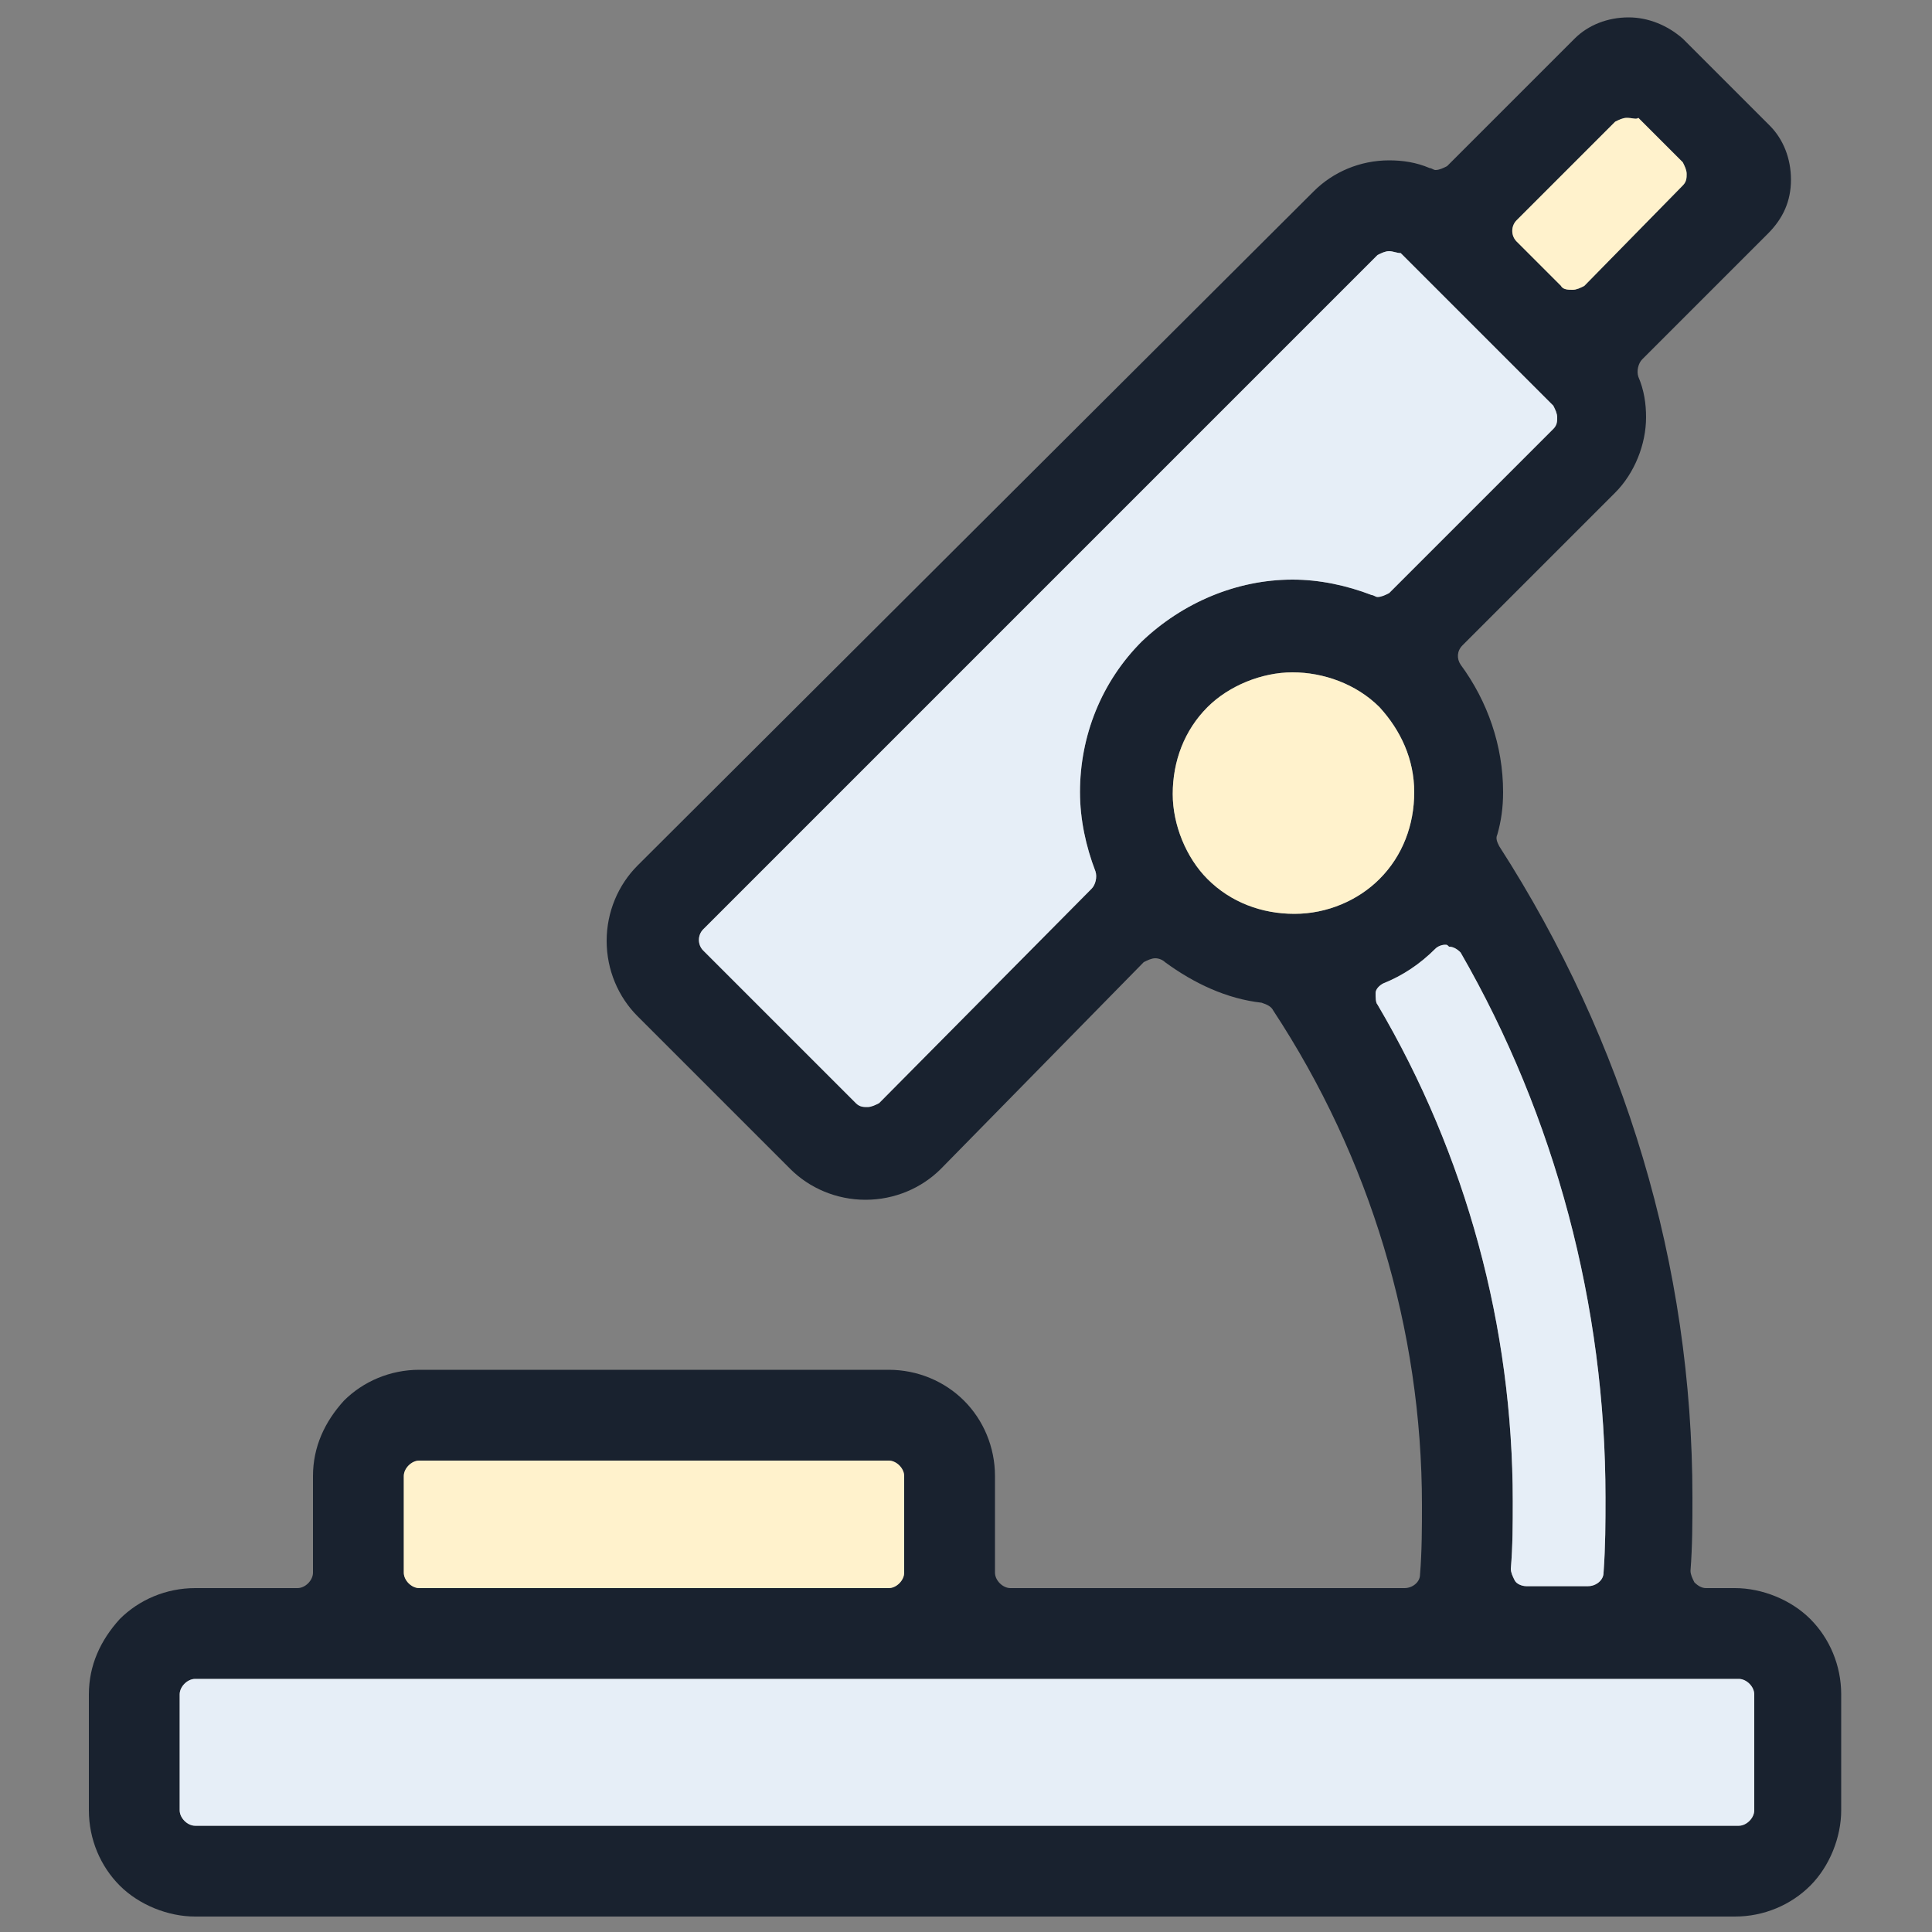
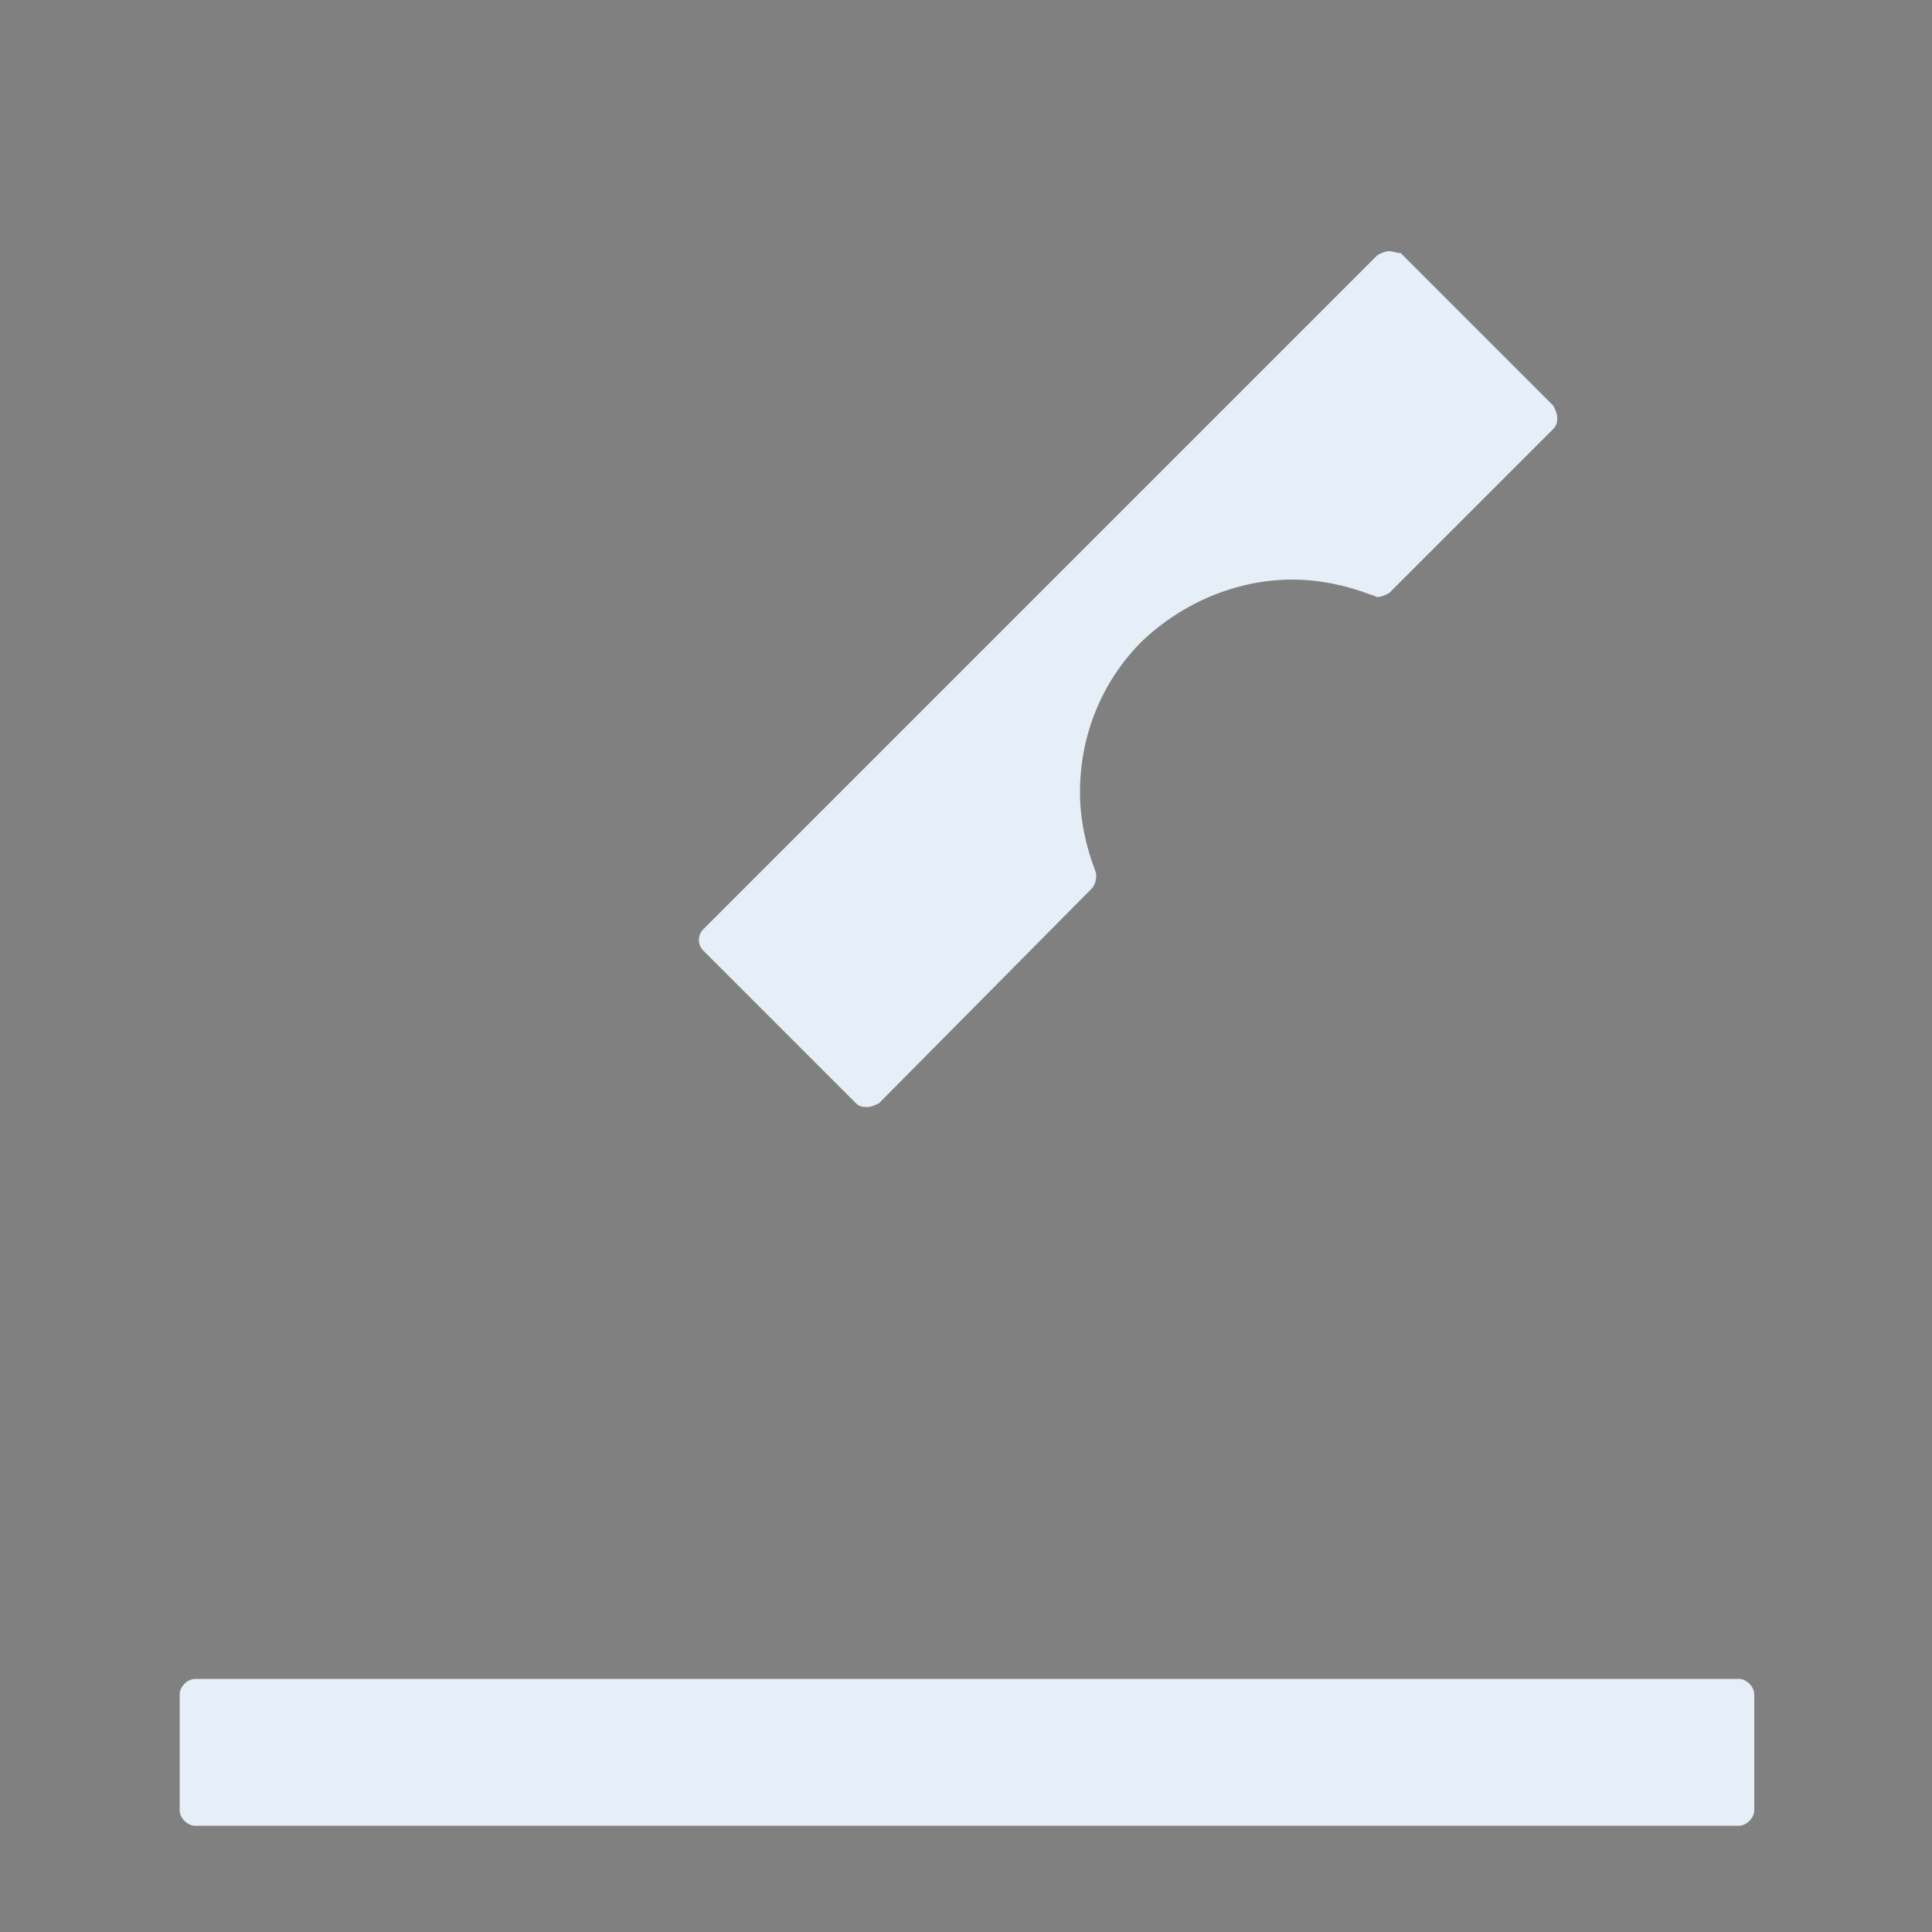
<svg xmlns="http://www.w3.org/2000/svg" version="1.1" id="Layer_1" x="0px" y="0px" viewBox="0 0 100 100" style="enable-background:new 0 0 100 100;" xml:space="preserve">
  <rect x="0" y="0" width="100" height="100" fill="#808080" stroke="none" />
  <style type="text/css">
	.st0{fill-rule:evenodd;clip-rule:evenodd;fill:#19222F;}
	.st1{fill-rule:evenodd;clip-rule:evenodd;fill:#E6EEF7;}
	.st2{fill-rule:evenodd;clip-rule:evenodd;fill:#FFF2CC;}
</style>
-   <path class="st0" d="M10.1,99.2c-1.4,0-2.9-0.6-3.9-1.6c-1-1-1.6-2.4-1.6-3.9v-6c0-1.5,0.6-2.8,1.6-3.9c1-1,2.4-1.6,3.9-1.6h5.3  c0.4,0,0.8-0.4,0.8-0.8v-5c0-1.5,0.6-2.8,1.6-3.9c1-1,2.4-1.6,3.9-1.6H46c1.5,0,2.9,0.6,3.9,1.6c1,1,1.6,2.4,1.6,3.9v5  c0,0.4,0.4,0.8,0.8,0.8h20.4c0.4,0,0.8-0.3,0.8-0.7c0.1-1.2,0.1-2.5,0.1-3.6c0-9.1-2.7-18-7.7-25.6c-0.1-0.2-0.3-0.3-0.6-0.4  c-1.8-0.2-3.5-1-5-2.1c-0.1-0.1-0.3-0.2-0.5-0.2c-0.2,0-0.4,0.1-0.6,0.2L48.7,60.5c-1,1-2.4,1.6-3.9,1.6c-1.5,0-2.9-0.6-3.9-1.6  l-7.9-7.9c-1-1-1.6-2.4-1.6-3.9c0-1.5,0.6-2.9,1.6-3.9L68,9.9c1-1,2.4-1.6,3.9-1.6c0.7,0,1.4,0.1,2.1,0.4c0.1,0,0.2,0.1,0.3,0.1  c0.2,0,0.4-0.1,0.6-0.2l6.6-6.6c0.7-0.7,1.7-1.1,2.8-1.1c1,0,2,0.4,2.8,1.1l4.5,4.5c0.7,0.7,1.1,1.7,1.1,2.8c0,1.1-0.4,2-1.2,2.8  L85,18.6c-0.2,0.2-0.3,0.6-0.2,0.9c0.3,0.7,0.4,1.4,0.4,2.1c0,1.4-0.6,2.9-1.6,3.9l-7.9,7.9c-0.3,0.3-0.3,0.7-0.1,1  c1.4,1.9,2.2,4.2,2.2,6.6c0,0.8-0.1,1.5-0.3,2.2c-0.1,0.2,0,0.4,0.1,0.6c6.5,10.1,10,21.7,10,33.7c0,1.3,0,2.5-0.1,3.8  c0,0.2,0.1,0.4,0.2,0.6c0.2,0.2,0.4,0.3,0.6,0.3h1.5c1.4,0,2.9,0.6,3.9,1.6c1,1,1.6,2.4,1.6,3.9v6c0,1.4-0.6,2.9-1.6,3.9  s-2.4,1.6-3.9,1.6H10.1z M10.1,86.9c-0.4,0-0.8,0.4-0.8,0.8v6c0,0.4,0.4,0.8,0.8,0.8h79.9c0.4,0,0.8-0.4,0.8-0.8v-6  c0-0.4-0.4-0.8-0.8-0.8H10.1z M74.8,48.9c-0.2,0-0.4,0.1-0.5,0.2c-0.8,0.8-1.7,1.4-2.7,1.8c-0.2,0.1-0.4,0.3-0.4,0.5s0,0.5,0.1,0.6  c4.6,7.8,7,16.7,7,25.7c0,1.2,0,2.3-0.1,3.5c0,0.2,0.1,0.4,0.2,0.6s0.4,0.3,0.6,0.3h3.2c0.4,0,0.8-0.3,0.8-0.7  c0.1-1.4,0.1-2.6,0.1-3.9c0-9.9-2.6-19.7-7.5-28.2C75.4,49.1,75.2,49,75,49C74.9,48.9,74.9,48.9,74.8,48.9z M21.7,75.6  c-0.4,0-0.8,0.4-0.8,0.8v5c0,0.4,0.4,0.8,0.8,0.8H46c0.4,0,0.8-0.4,0.8-0.8v-5c0-0.4-0.4-0.8-0.8-0.8H21.7z M71.9,13  c-0.2,0-0.4,0.1-0.6,0.2L36.4,48.1c-0.3,0.3-0.3,0.8,0,1.1l7.9,7.9c0.2,0.2,0.4,0.2,0.6,0.2c0.2,0,0.4-0.1,0.6-0.2L56.5,46  c0.2-0.2,0.3-0.6,0.2-0.9c-0.5-1.3-0.8-2.7-0.8-4.1c0-2.9,1.1-5.7,3.2-7.8c2.1-2,4.9-3.2,7.8-3.2c1.4,0,2.8,0.3,4.1,0.8  c0.1,0,0.2,0.1,0.3,0.1c0.2,0,0.4-0.1,0.6-0.2l8.5-8.5c0.2-0.2,0.2-0.4,0.2-0.6c0-0.2-0.1-0.4-0.2-0.6l-7.9-7.9  C72.3,13.1,72.1,13,71.9,13z M66.9,34.8c-1.6,0-3.3,0.7-4.4,1.8c-1.2,1.2-1.8,2.8-1.8,4.5c0,1.6,0.7,3.3,1.8,4.4  c1.2,1.2,2.8,1.8,4.5,1.8c1.7,0,3.3-0.7,4.4-1.8c1.2-1.2,1.8-2.8,1.8-4.5c0-1.7-0.7-3.2-1.8-4.4C70.2,35.4,68.5,34.8,66.9,34.8z   M84.2,6.1c-0.2,0-0.4,0.1-0.6,0.2l-5.1,5.1c-0.3,0.3-0.3,0.8,0,1.1l2.3,2.3c0.1,0.2,0.4,0.2,0.6,0.2l0,0c0.2,0,0.4-0.1,0.6-0.2  l5.1-5.2c0.2-0.2,0.2-0.4,0.2-0.6c0-0.2-0.1-0.4-0.2-0.6l-2.3-2.3C84.7,6.2,84.5,6.1,84.2,6.1z" />
  <path class="st1" d="M10.1,86.9c-0.4,0-0.8,0.4-0.8,0.8v6c0,0.4,0.4,0.8,0.8,0.8h79.9c0.4,0,0.8-0.4,0.8-0.8v-6  c0-0.4-0.4-0.8-0.8-0.8H10.1z" />
-   <path class="st1" d="M74.8,48.9c-0.2,0-0.4,0.1-0.5,0.2c-0.8,0.8-1.7,1.4-2.7,1.8c-0.2,0.1-0.4,0.3-0.4,0.5s0,0.5,0.1,0.6  c4.6,7.8,7,16.7,7,25.7c0,1.2,0,2.3-0.1,3.5c0,0.2,0.1,0.4,0.2,0.6s0.4,0.3,0.6,0.3h3.2c0.4,0,0.8-0.3,0.8-0.7  c0.1-1.4,0.1-2.6,0.1-3.9c0-9.9-2.6-19.7-7.5-28.2C75.4,49.1,75.2,49,75,49C74.9,48.9,74.9,48.9,74.8,48.9z" />
-   <path class="st2" d="M21.7,75.6c-0.4,0-0.8,0.4-0.8,0.8v5c0,0.4,0.4,0.8,0.8,0.8H46c0.4,0,0.8-0.4,0.8-0.8v-5c0-0.4-0.4-0.8-0.8-0.8  H21.7z" />
  <path class="st1" d="M71.9,13c-0.2,0-0.4,0.1-0.6,0.2L36.4,48.1c-0.3,0.3-0.3,0.8,0,1.1l7.9,7.9c0.2,0.2,0.4,0.2,0.6,0.2  c0.2,0,0.4-0.1,0.6-0.2L56.5,46c0.2-0.2,0.3-0.6,0.2-0.9c-0.5-1.3-0.8-2.7-0.8-4.1c0-2.9,1.1-5.7,3.2-7.8c2.1-2,4.9-3.2,7.8-3.2  c1.4,0,2.8,0.3,4.1,0.8c0.1,0,0.2,0.1,0.3,0.1c0.2,0,0.4-0.1,0.6-0.2l8.5-8.5c0.2-0.2,0.2-0.4,0.2-0.6c0-0.2-0.1-0.4-0.2-0.6  l-7.9-7.9C72.3,13.1,72.1,13,71.9,13z" />
-   <path class="st2" d="M66.9,34.8c-1.6,0-3.3,0.7-4.4,1.8c-1.2,1.2-1.8,2.8-1.8,4.5c0,1.6,0.7,3.3,1.8,4.4c1.2,1.2,2.8,1.8,4.5,1.8  c1.7,0,3.3-0.7,4.4-1.8c1.2-1.2,1.8-2.8,1.8-4.5c0-1.7-0.7-3.2-1.8-4.4C70.2,35.4,68.5,34.8,66.9,34.8z" />
-   <path class="st2" d="M84.2,6.1c-0.2,0-0.4,0.1-0.6,0.2l-5.1,5.1c-0.3,0.3-0.3,0.8,0,1.1l2.3,2.3c0.1,0.2,0.4,0.2,0.6,0.2l0,0  c0.2,0,0.4-0.1,0.6-0.2l5.1-5.2c0.2-0.2,0.2-0.4,0.2-0.6c0-0.2-0.1-0.4-0.2-0.6l-2.3-2.3C84.7,6.2,84.5,6.1,84.2,6.1z" />
</svg>